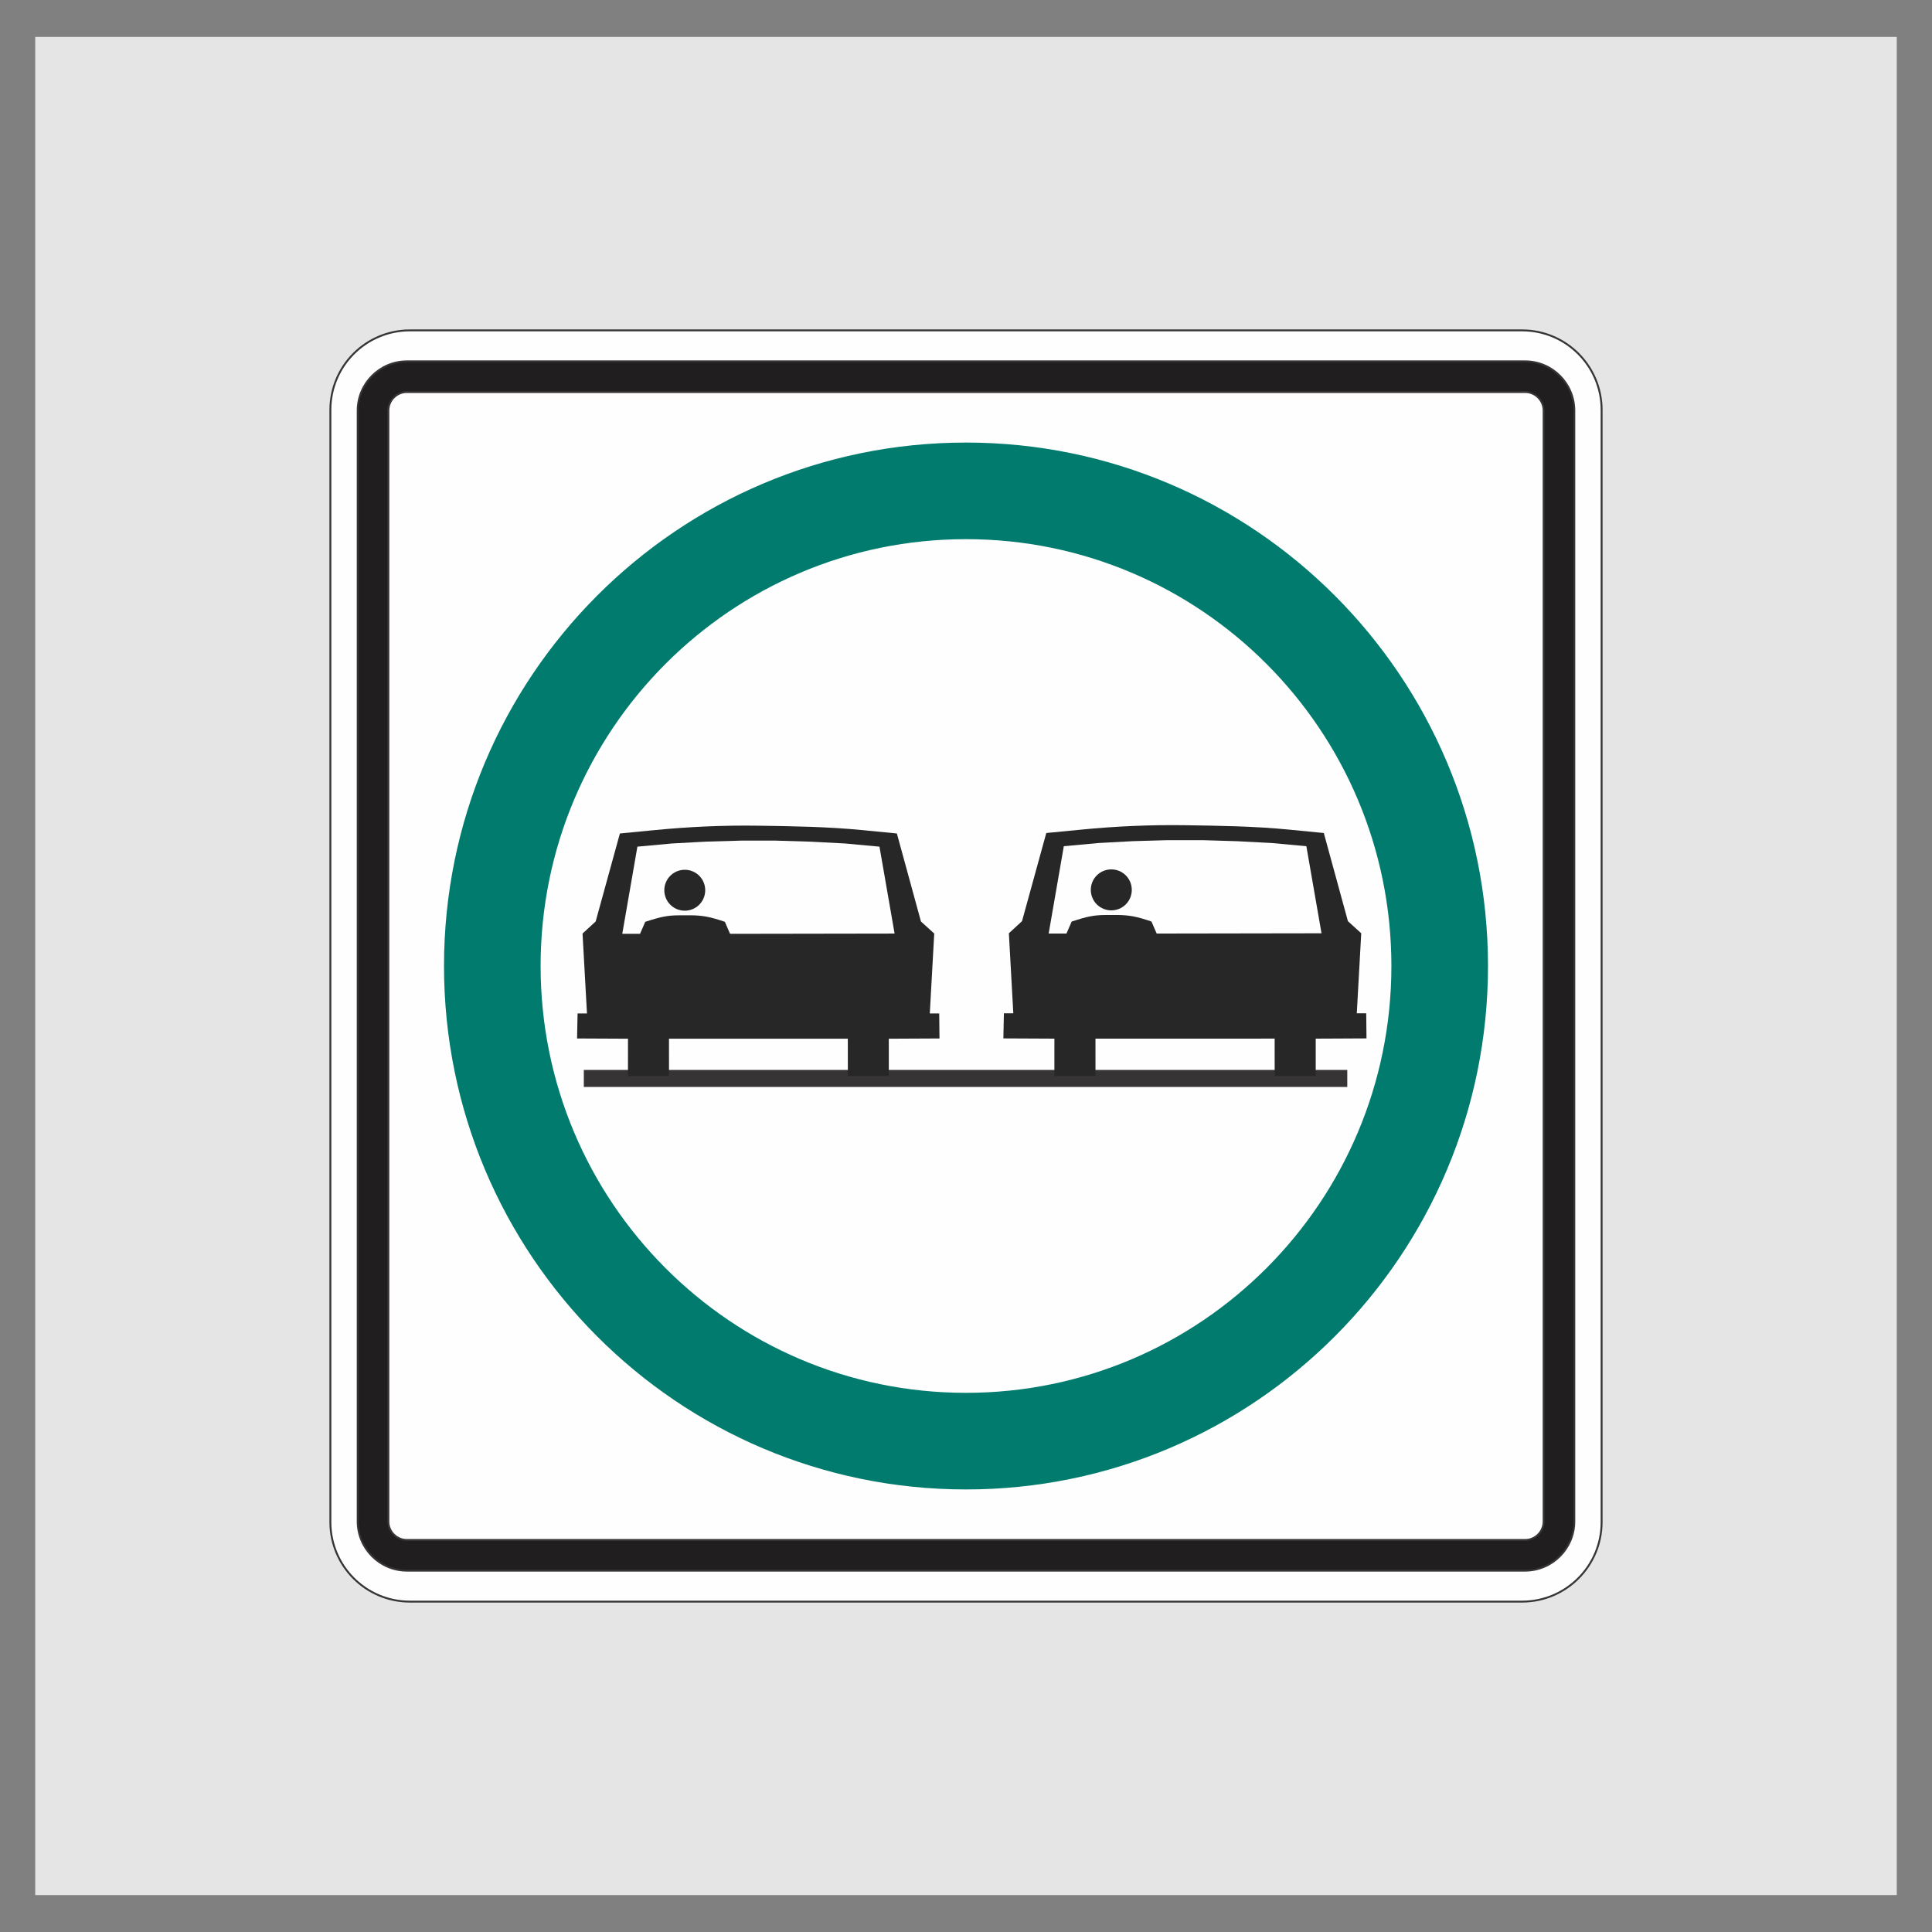
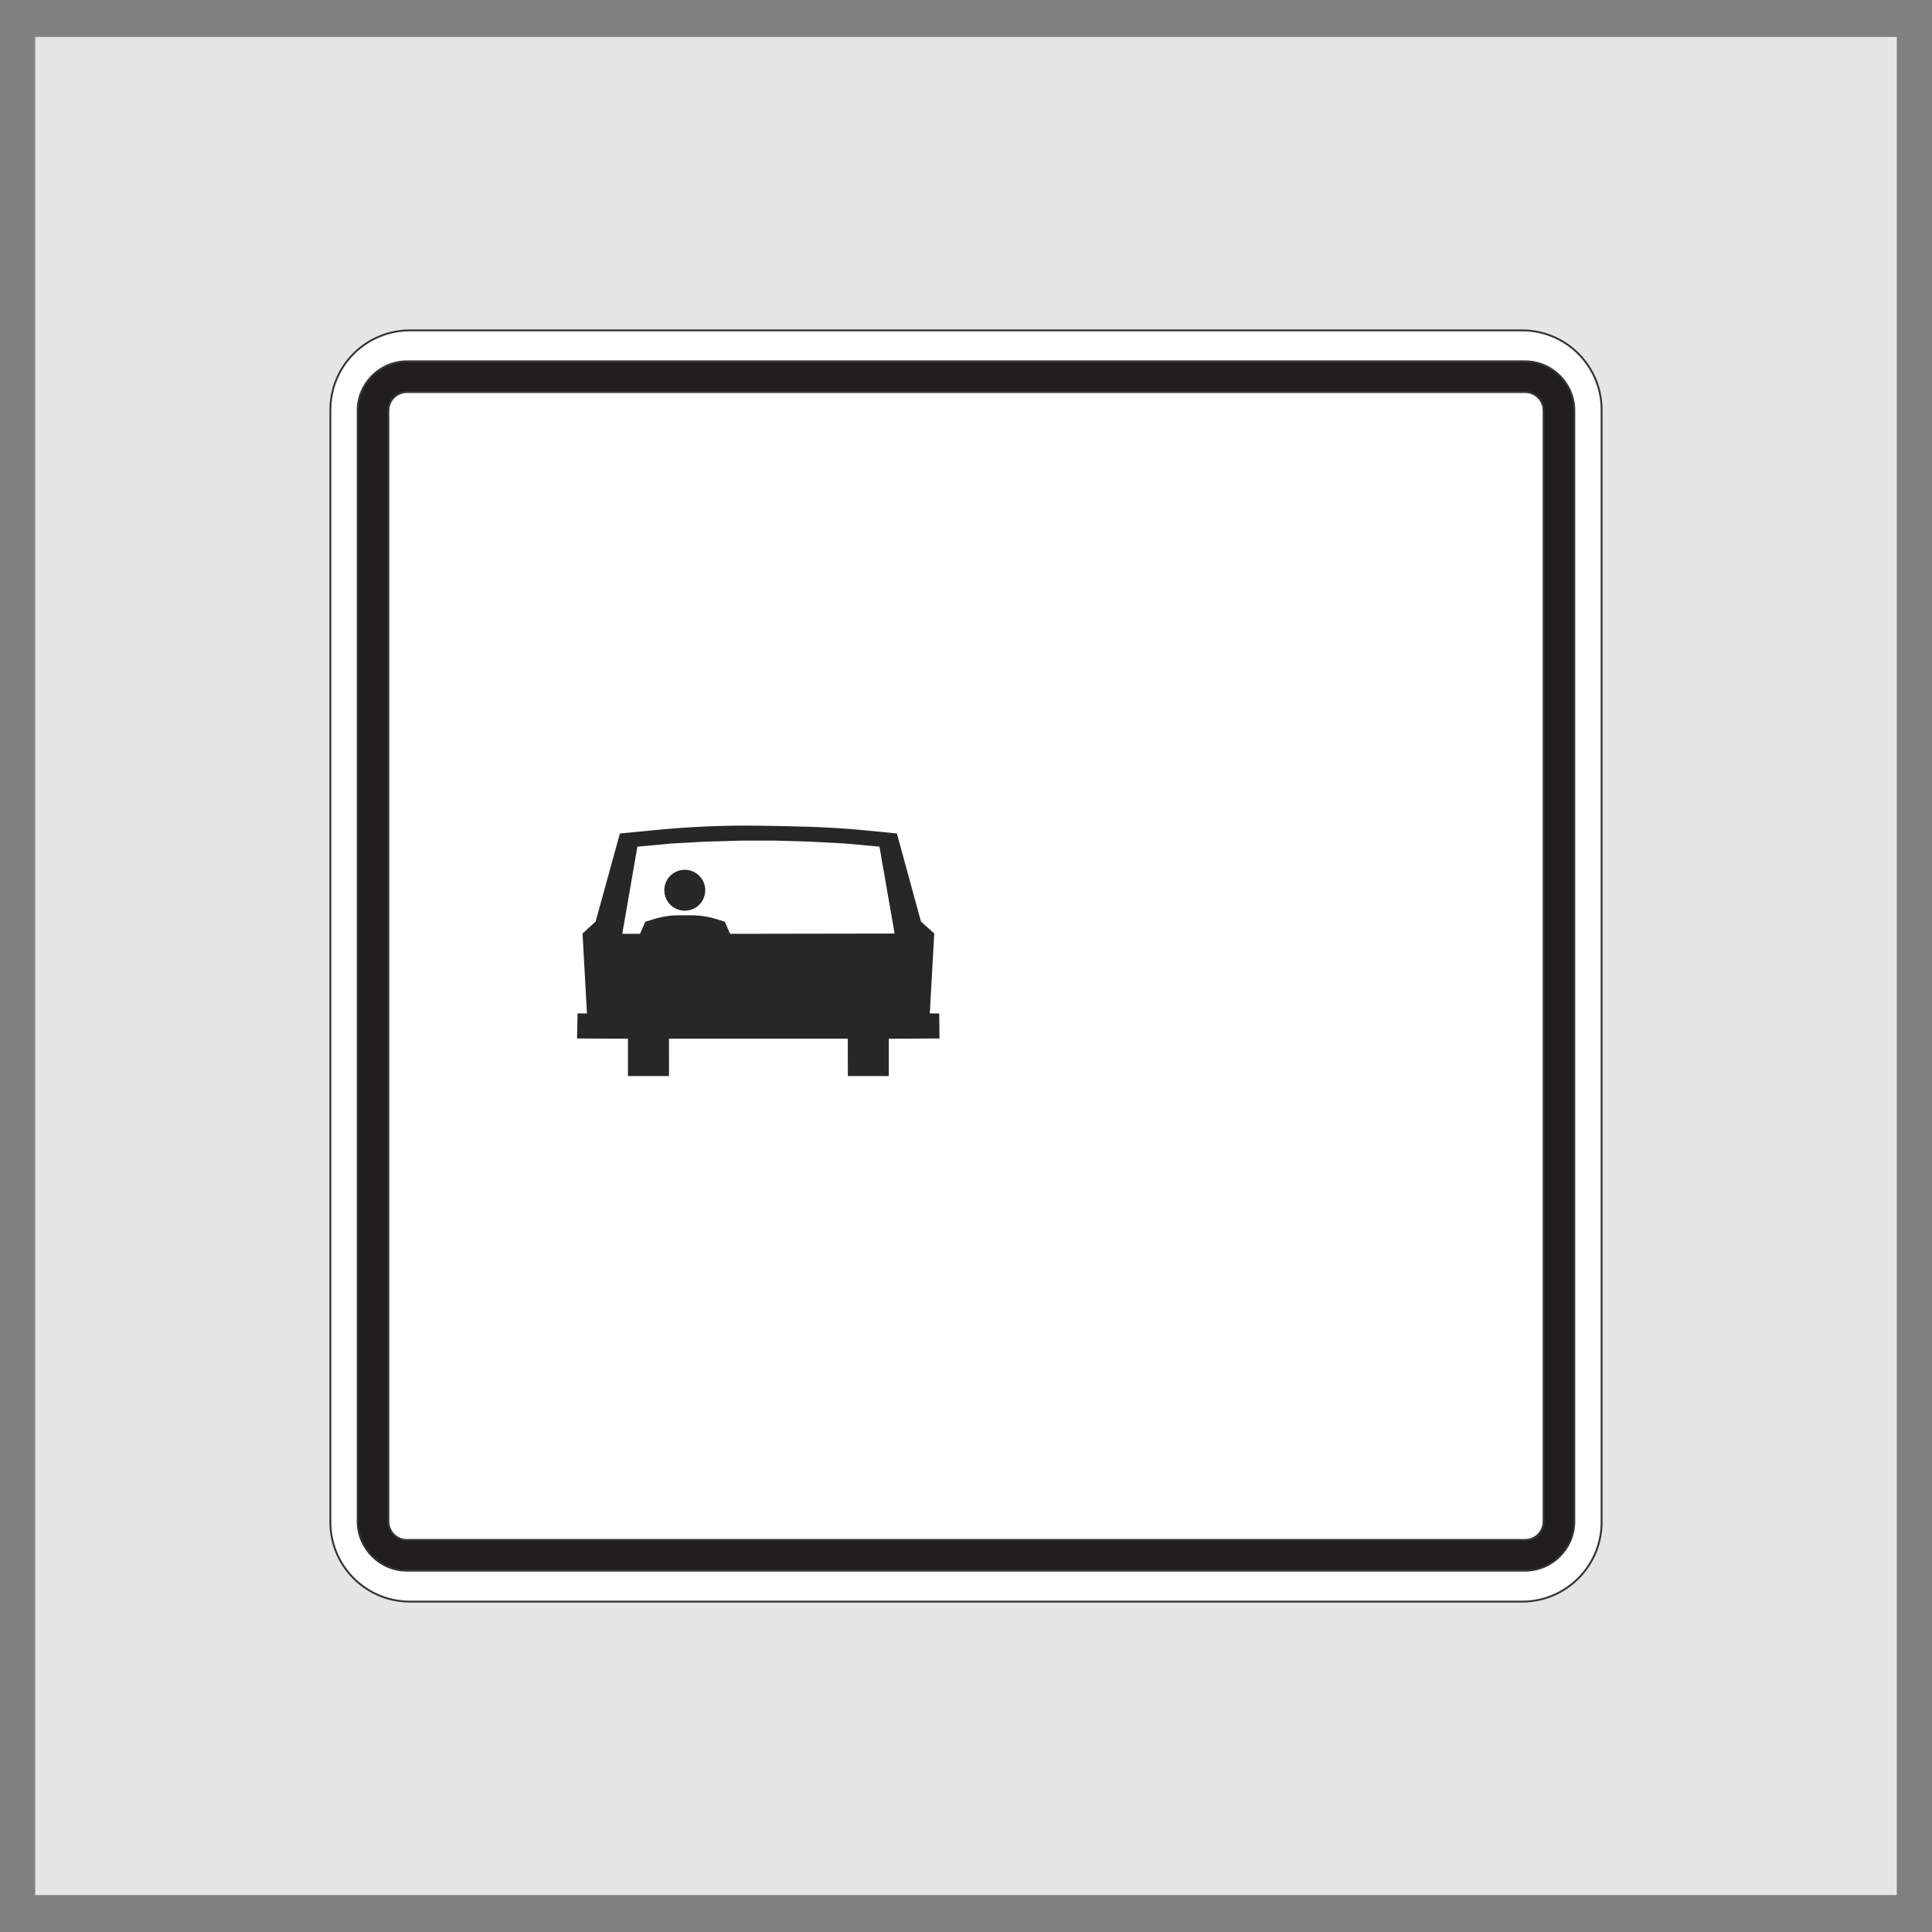
<svg xmlns="http://www.w3.org/2000/svg" xml:space="preserve" width="203.2mm" height="203.2mm" version="1.1" shape-rendering="geometricPrecision" text-rendering="geometricPrecision" image-rendering="optimizeQuality" fill-rule="evenodd" clip-rule="evenodd" viewBox="0 0 20320 20320" data-name="Layer 1">
  <rect x="0" y="0" width="20320" height="20320" fill="#808080" stroke="none" />
  <g id="Layer_x0020_1">
    <rect fill="#E5E5E5" x="370.44" y="388.22" width="19579.1" height="19543.53" />
    <path fill="#FEFEFE" stroke="#373435" stroke-width="20" stroke-miterlimit="22.926" d="M4311.08 3474.84l11697.85 0c461.76,0 836.24,374.48 836.24,836.24l0 11697.85c0,461.75 -374.48,836.23 -836.24,836.23l-11697.85 0.01c-461.75,-0.01 -836.23,-374.49 -836.23,-836.25l-0.01 -11697.84c0.01,-461.76 374.49,-836.24 836.25,-836.24z" />
    <path fill="#201E1E" stroke="#373435" stroke-width="20" stroke-miterlimit="22.926" d="M4279.23 4123.16l11761.55 0c106.98,0 194.5,87.53 194.5,194.5l0 11684.68c0,106.97 -87.53,194.5 -194.5,194.5l-11761.55 0c-106.97,0 -194.5,-87.52 -194.5,-194.5l0 -11684.68c0,-106.98 87.52,-194.5 194.5,-194.5zm0 -322.57l11761.55 0c284.39,0 517.07,232.69 517.07,517.07l0 11684.68c0,284.38 -232.69,517.07 -517.07,517.07l-11761.55 0c-284.38,0 -517.07,-232.68 -517.07,-517.07l0 -11684.68c0,-284.39 232.68,-517.07 517.07,-517.07z" />
-     <rect fill="#373435" stroke="#373435" stroke-width="20" stroke-miterlimit="22.926" x="6150.4" y="11263.07" width="8009.72" height="159.14" />
    <g id="_1758925398080">
-       <path fill="#282727" fill-rule="nonzero" d="M11089.52 11317.65l0.27 -393.61 -536.7 -2.58 5.42 -263.89 99.06 0 -46.7 -841.87 138.18 -126.94 255.44 -927.47 363.25 -35.25c363.46,-35.73 729.46,-52.1 1095.04,-46.76 365.41,5.36 730.49,10.73 1095.03,46.25l365.47 35.76 253.68 927.47 139.94 126.94 -46.75 841.87 99.17 0 2.98 263.89 -534.07 2.58 0 393.61 -431.64 0 -0.31 -393.92 -943.76 0.31 -940.78 0 0.27 393.61 -432.49 0zm-60.09 -1498.95l187.24 0 54.95 -126.44c161.12,-52.97 235.44,-68.28 357.8,-68.69l123.64 -0.27c122.36,2.02 198.74,14.54 357.6,68.96l54.93 126.44 1733.63 -2.79 -159.37 -915.73 -363.2 -33.49 -366.1 -19.17 -362.95 -10.97 -366.1 0 -366.2 10.45 -362.73 19.69 -363.73 33.49 -159.41 918.52z" />
-       <path fill="#282727" fill-rule="nonzero" d="M11840.64 9206.85c84,84.27 84,220.7 0,305.07 -84.27,83.96 -220.66,83.96 -305.03,0 -84.01,-84.37 -84.01,-220.8 0,-305.07 84.37,-83.95 220.76,-83.95 305.03,0z" />
-     </g>
+       </g>
    <g id="_1758925397504">
      <path fill="#282727" fill-rule="nonzero" d="M6604.69 11317.65l0.26 -392.85 -535.66 -2.58 5.41 -263.38 98.86 0 -46.6 -840.25 137.92 -126.7 254.94 -925.68 362.55 -35.19c362.77,-35.65 728.06,-52 1092.94,-46.66 364.71,5.35 729.07,10.7 1092.92,46.15l364.76 35.7 253.2 925.68 139.67 126.7 -46.67 840.25 98.99 0 2.97 263.38 -533.04 2.58 0 392.85 -430.81 0 -0.31 -393.16 -941.94 0.31 -938.97 0 0.26 392.85 -431.65 0zm-59.97 -1496.07l186.88 0 54.84 -126.19c160.8,-52.87 234.99,-68.15 357.11,-68.56l123.4 -0.27c122.13,2.02 198.36,14.51 356.91,68.83l54.82 126.19 1730.3 -2.78 -159.06 -913.96 -362.5 -33.44 -365.39 -19.13 -362.26 -10.95 -365.39 0 -365.5 10.44 -362.03 19.64 -363.03 33.44 -159.1 916.74z" />
      <path fill="#282727" fill-rule="nonzero" d="M7354.36 9210.91c83.84,84.11 83.84,220.28 0,304.49 -84.11,83.8 -220.23,83.8 -304.44,0 -83.85,-84.21 -83.85,-220.38 0,-304.49 84.21,-83.78 220.33,-83.78 304.44,0z" />
    </g>
-     <path fill="#007B6D" d="M10160.01 5670.68c2470.97,0 4474.08,2009.94 4474.08,4489.33 0,2479.39 -2003.11,4489.33 -4474.08,4489.33 -2470.97,0 -4474.08,-2009.94 -4474.08,-4489.33 0,-2479.39 2003.11,-4489.33 4474.08,-4489.33zm-0.01 -1016.01c3032.09,0 5490.09,2464.83 5490.09,5505.33 0,3040.51 -2458,5505.34 -5490.09,5505.34 -3032.08,0 -5490.08,-2464.83 -5490.08,-5505.34 0,-3040.5 2458,-5505.33 5490.08,-5505.33z" />
  </g>
</svg>